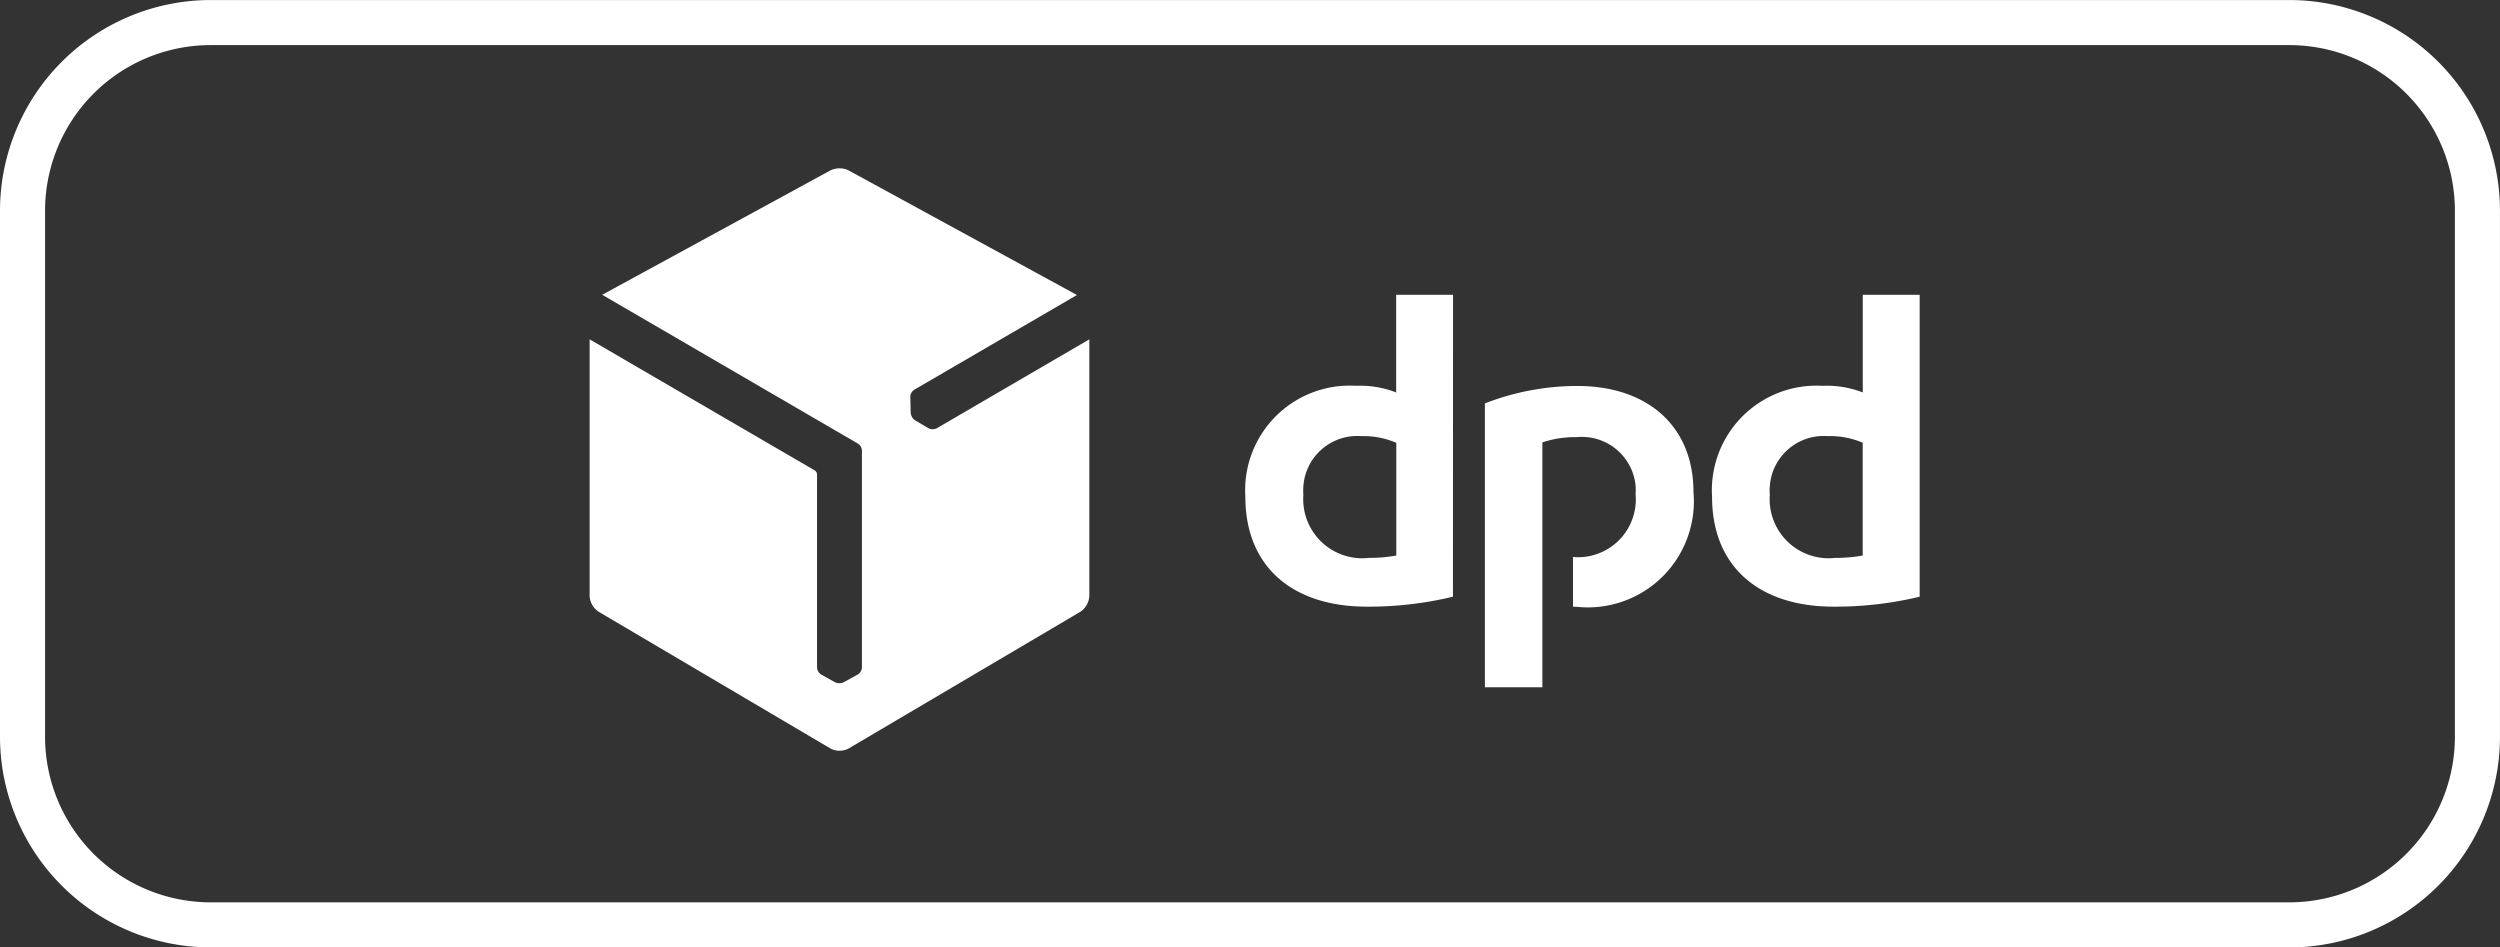
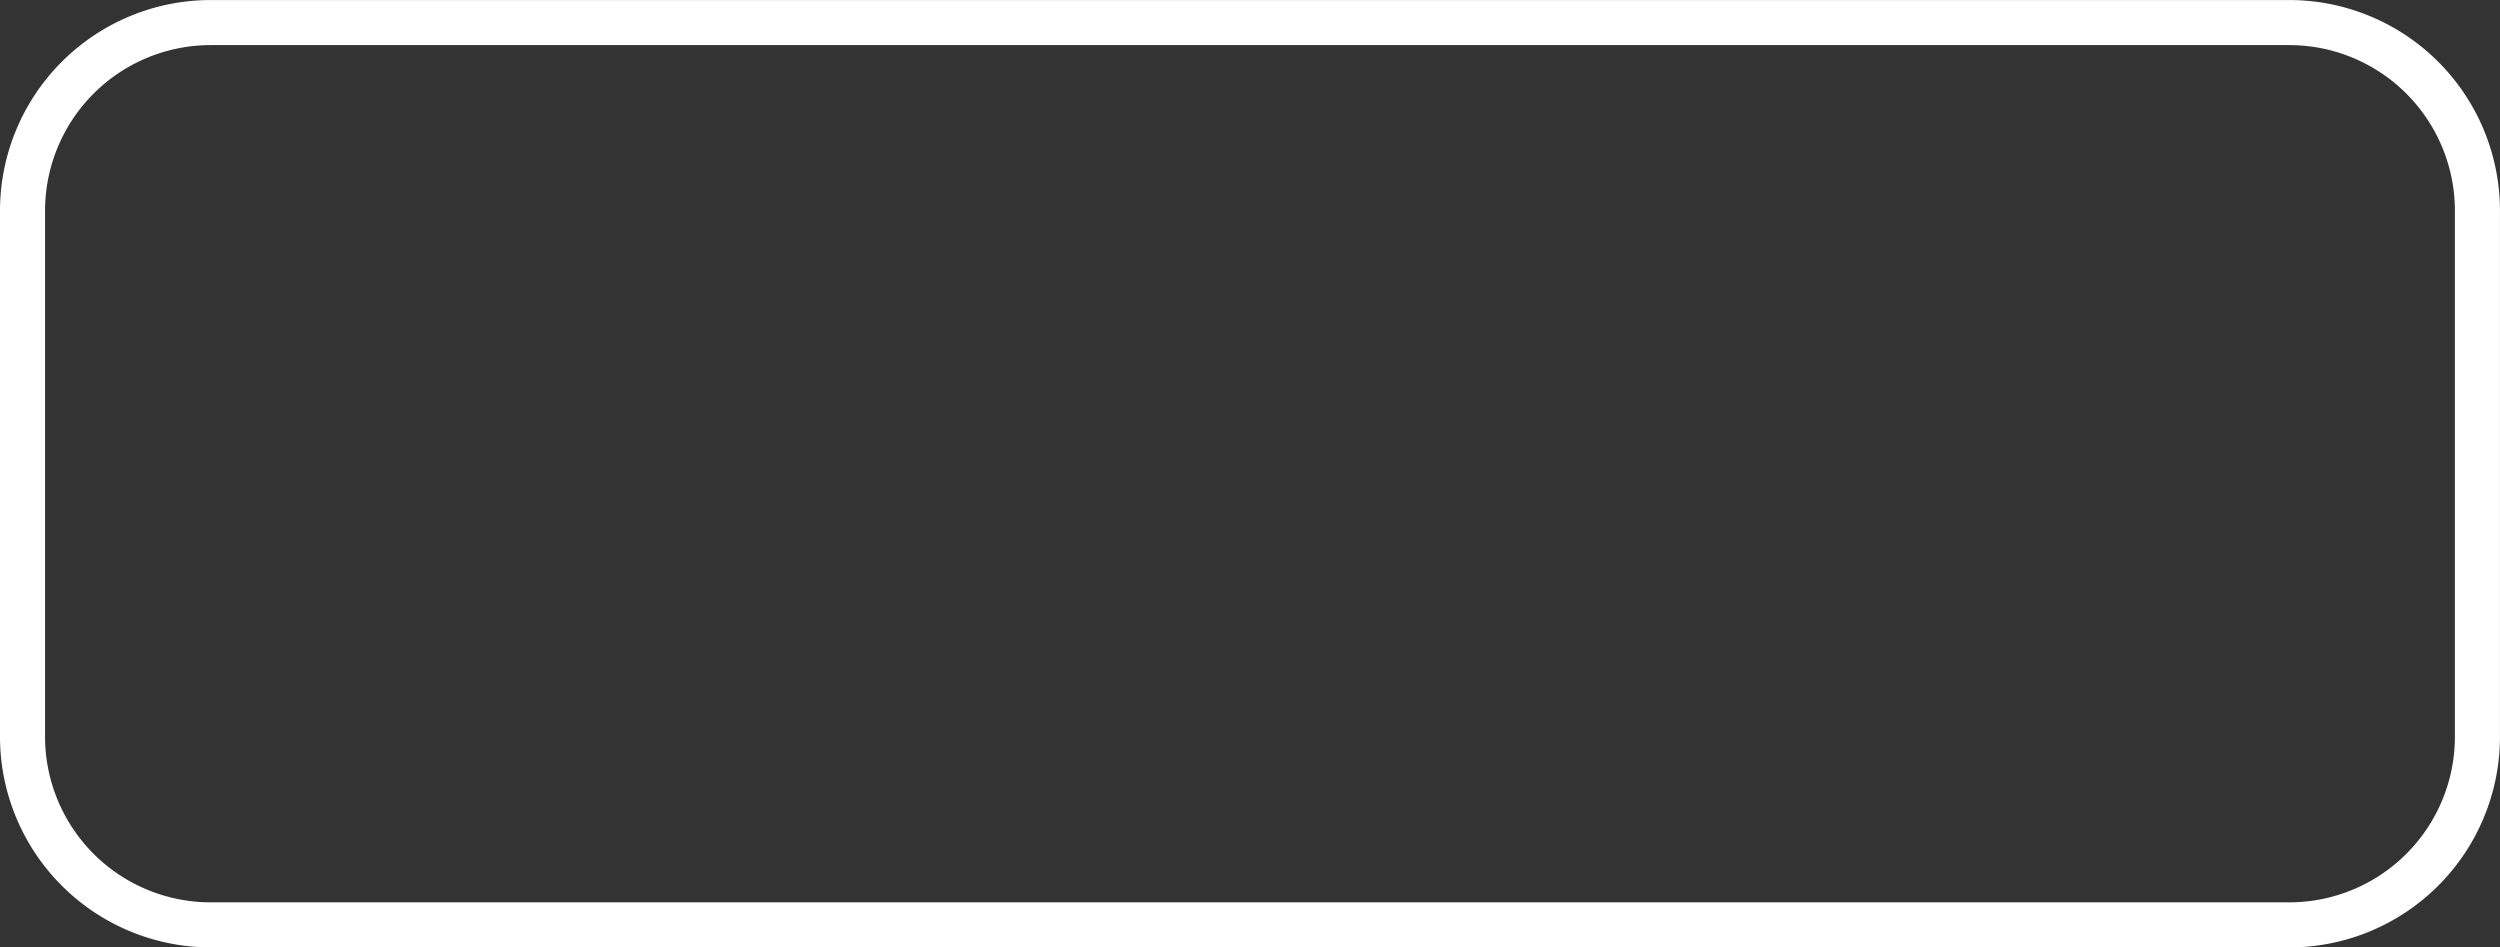
<svg xmlns="http://www.w3.org/2000/svg" id="dpd" width="71.677" height="27.164" viewBox="0 0 71.677 27.164">
  <rect x="0" y="0" width="71.677" height="27.164" fill="#333333" stroke="none" />
  <defs>
    <clipPath id="clip-path">
      <rect id="Rechteck_666" data-name="Rechteck 666" width="71.677" height="27.164" fill="none" />
    </clipPath>
  </defs>
  <g id="Gruppe_1987" data-name="Gruppe 1987" transform="translate(0 0)" clip-path="url(#clip-path)">
    <path id="Pfad_1713" data-name="Pfad 1713" d="M65.64,27.162H6.039A6.046,6.046,0,0,1,0,21.124V6.039A6.046,6.046,0,0,1,6.039,0h59.6a6.044,6.044,0,0,1,6.037,6.039V21.124a6.044,6.044,0,0,1-6.037,6.039M6.039,1.292A4.75,4.75,0,0,0,1.292,6.039V21.124A4.75,4.75,0,0,0,6.039,25.87h59.6a4.751,4.751,0,0,0,4.745-4.746V6.039A4.751,4.751,0,0,0,65.64,1.292Z" transform="translate(0 0.001)" fill="#fff" />
-     <path id="Pfad_1714" data-name="Pfad 1714" d="M28.636,14.024a10.3,10.3,0,0,1-2.473.285c-2.092,0-3.479-1.113-3.479-3.153A3,3,0,0,1,25.5,7.977a3.563,3.563,0,0,1,.367,0,2.8,2.8,0,0,1,1.141.192v-2.8h1.631ZM27.007,9.61a2.364,2.364,0,0,0-1-.19,1.549,1.549,0,0,0-1.659,1.431,1.515,1.515,0,0,0,0,.253,1.693,1.693,0,0,0,1.56,1.813,1.617,1.617,0,0,0,.315-.006,4.269,4.269,0,0,0,.789-.068V9.61Zm15.01,4.414a10.3,10.3,0,0,1-2.473.285c-2.092,0-3.479-1.113-3.479-3.153a3,3,0,0,1,2.815-3.178,3.532,3.532,0,0,1,.365,0,2.825,2.825,0,0,1,1.141.19v-2.8h1.631ZM40.386,9.61a2.375,2.375,0,0,0-1.006-.19,1.549,1.549,0,0,0-1.659,1.431,1.516,1.516,0,0,0,0,.253,1.692,1.692,0,0,0,1.558,1.813,1.635,1.635,0,0,0,.316-.006,4.269,4.269,0,0,0,.789-.068V9.61ZM31.2,9.6a2.9,2.9,0,0,1,.978-.15,1.547,1.547,0,0,1,1.694,1.382,1.623,1.623,0,0,1,0,.247,1.658,1.658,0,0,1-1.494,1.806,1.744,1.744,0,0,1-.3,0v1.426h.082a3.04,3.04,0,0,0,3.372-3.288c0-1.916-1.346-3.041-3.329-3.041a7.307,7.307,0,0,0-2.651.5V16.62H31.2Z" transform="translate(13.021 3.084)" fill="#fff" />
-     <path id="Pfad_1715" data-name="Pfad 1715" d="M20.693,10.517a.262.262,0,0,1-.239,0l-.389-.23a.313.313,0,0,1-.082-.088l0-.006a.257.257,0,0,1-.039-.121l-.011-.452a.251.251,0,0,1,.115-.208l4.663-2.715L18.166,3.126a.556.556,0,0,0-.263-.06.569.569,0,0,0-.263.06L11.1,6.691l7.325,4.263a.246.246,0,0,1,.121.2V17.38a.251.251,0,0,1-.123.2l-.4.219a.267.267,0,0,1-.12.028H17.9a.254.254,0,0,1-.126-.028l-.394-.219a.256.256,0,0,1-.121-.2V11.834a.146.146,0,0,0-.068-.109L10.739,7.968v7.361a.581.581,0,0,0,.26.45L17.646,19.7a.525.525,0,0,0,.257.063.533.533,0,0,0,.26-.063l6.646-3.921a.589.589,0,0,0,.257-.45V7.968Z" transform="translate(6.166 1.761)" fill="#fff" />
  </g>
</svg>